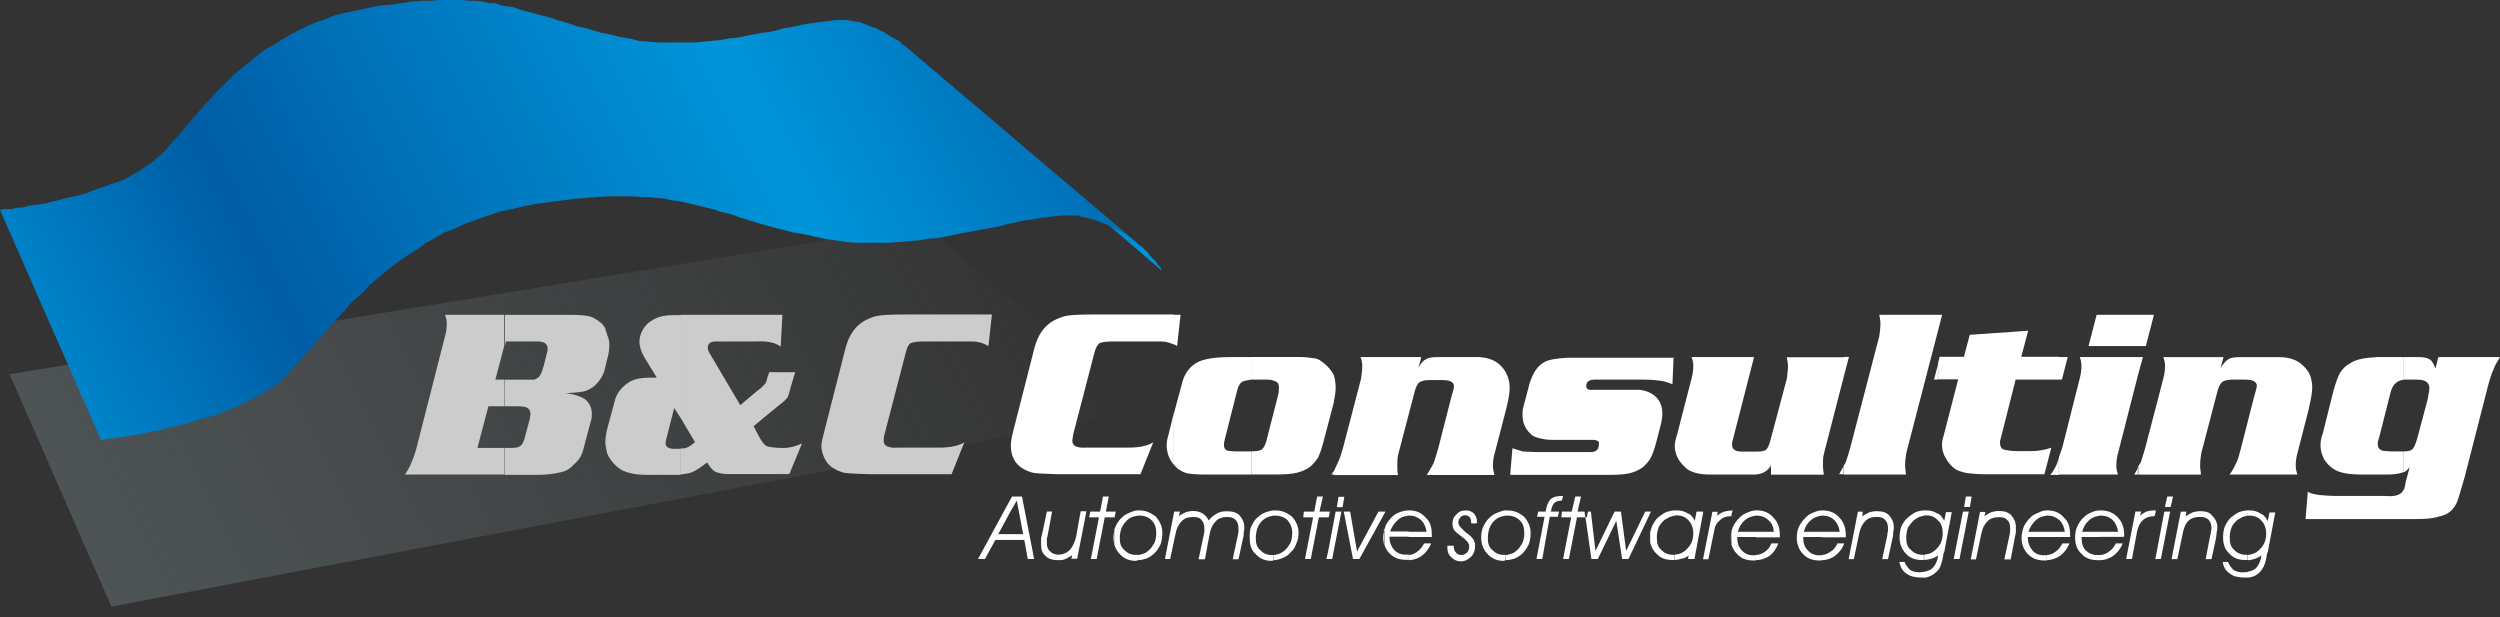
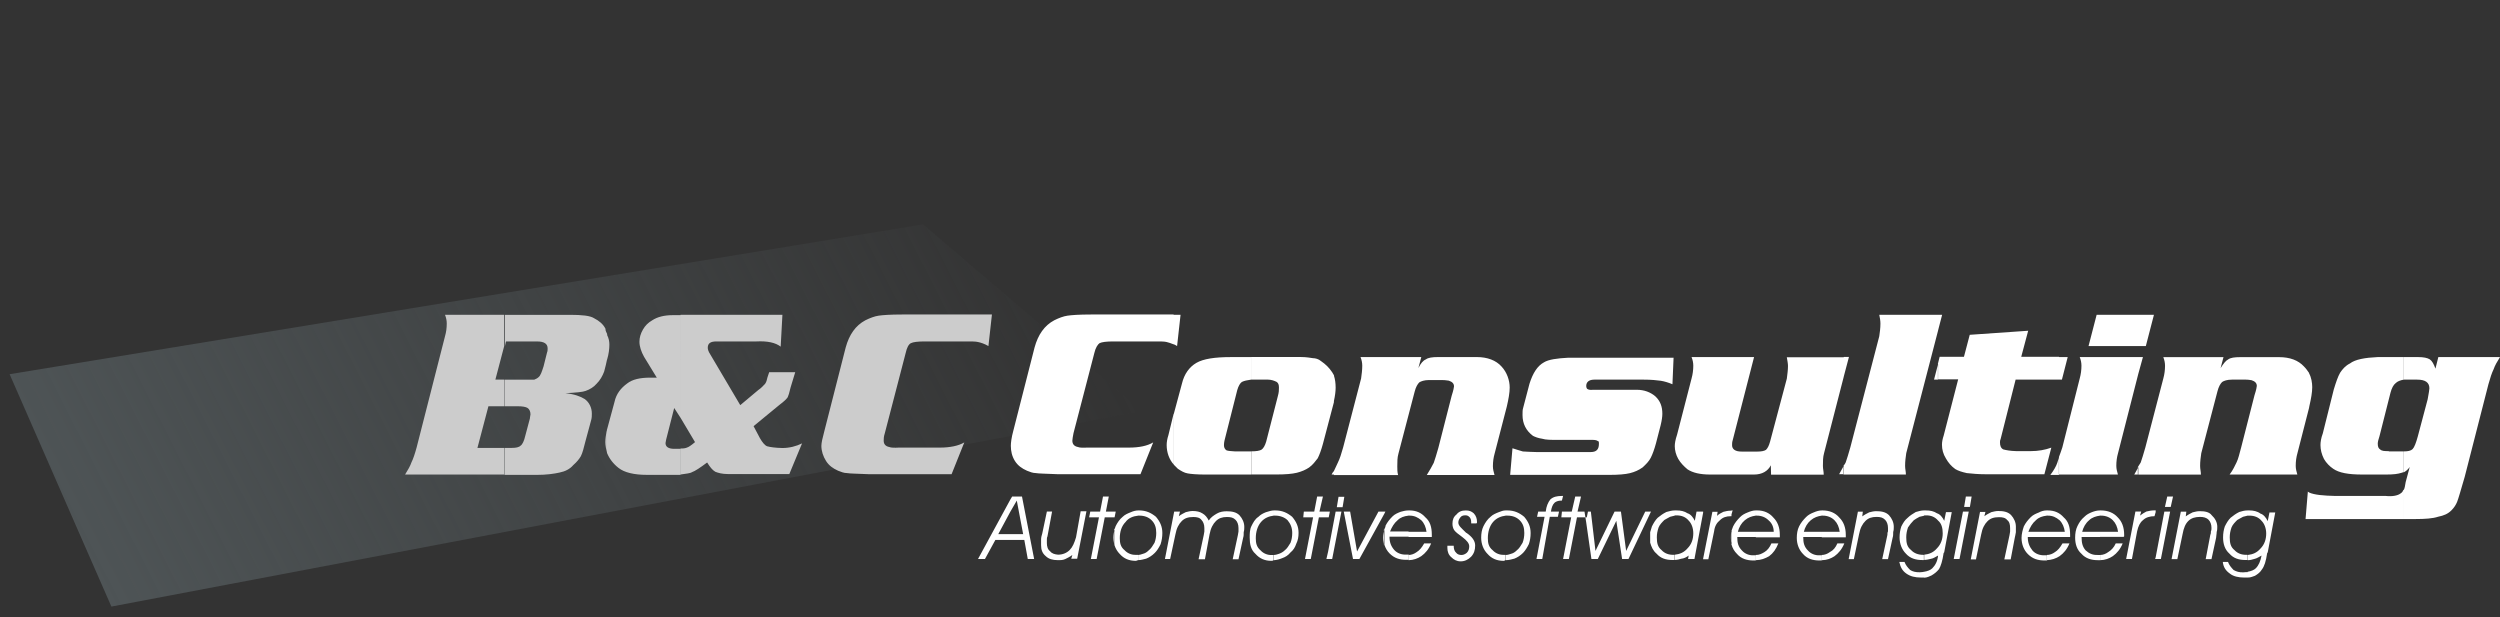
<svg xmlns="http://www.w3.org/2000/svg" version="1.1" id="Laag_1" x="0px" y="0px" viewBox="0 0 312 77" enable-background="new 0 0 312 77" xml:space="preserve">
  <rect x="0" y="0" width="312" height="77" fill="#333333" stroke="none" />
  <linearGradient id="SVGID_1_" gradientUnits="userSpaceOnUse" x1="127" y1="20.9" x2="15" y2="77.9">
    <stop offset="0" style="stop-color:#4E5456;stop-opacity:0" />
    <stop offset="1" style="stop-color:#4E5456" />
  </linearGradient>
  <polygon fill-rule="evenodd" clip-rule="evenodd" fill="url(#SVGID_1_)" points="1.2,46.7 13.9,75.7 142.5,51.3 115.2,28" />
  <g>
    <linearGradient id="SVGID_2_" gradientUnits="userSpaceOnUse" x1="148.5" y1="9.8" x2="110.3" y2="29.3">
      <stop offset="0" style="stop-color:#005CA5" />
      <stop offset="0.33" style="stop-color:#0095DA" />
      <stop offset="0.74" style="stop-color:#005DA5" />
      <stop offset="1" style="stop-color:#0095DA" />
    </linearGradient>
-     <polygon fill-rule="evenodd" clip-rule="evenodd" fill="url(#SVGID_2_)" points="142.2,30.6 113,5.8 113.3,6.1 113.5,6.4 113.8,6.6 114,6.8 114.3,7 114.4,7.2 114.6,7.4 114.8,7.6 114.9,7.7 115,7.9 115.1,8 115.2,8.2 115.3,8.3 115.3,8.4 115.4,8.4 115.4,8.5 115.5,8.5 115.5,8.5 144.9,33.7 144.9,33.7 144.9,33.6 144.9,33.5 144.8,33.4 144.7,33.3 144.7,33.2 144.5,33.1 144.4,32.9 144.3,32.7 144.1,32.5 143.9,32.3 143.7,32.1 143.5,31.9 143.3,31.6 143.1,31.4 142.8,31.1 142.5,30.8" />
    <linearGradient id="SVGID_3_" gradientUnits="userSpaceOnUse" x1="139.9" y1="-8.3" x2="2" y2="61.9">
      <stop offset="0" style="stop-color:#005CA5" />
      <stop offset="0.33" style="stop-color:#0095DA" />
      <stop offset="0.74" style="stop-color:#005DA5" />
      <stop offset="1" style="stop-color:#0095DA" />
    </linearGradient>
-     <polygon fill-rule="evenodd" clip-rule="evenodd" fill="url(#SVGID_3_)" points="12.6,54.9 0,26.2 0,26.2 0.1,26.2 0.4,26.1 0.6,26.1 0.9,26.1 1.4,26.1 1.8,26 2.4,25.9 2.9,25.9 3.5,25.7 4.2,25.6 4.9,25.5 5.6,25.4 6.4,25.2 7.2,25 8,24.8 8.8,24.6 9.7,24.4 10.5,24.2 11.3,23.9 12.1,23.6 13,23.3 13.8,23 14.7,22.7 15.5,22.4 16.2,22 16.9,21.6 17.6,21.2 18.3,20.7 18.9,20.3 19.5,19.8 20.1,19.3 20.6,18.8 21.1,18.2 21.6,17.6 22.2,17 22.7,16.4 23.3,15.7 23.8,15.1 24.4,14.4 25,13.7 25.6,13 26.3,12.3 26.9,11.6 27.6,10.9 28.3,10.2 29,9.5 29.8,8.8 30.6,8.2 31.5,7.4 32.3,6.8 33.2,6.1 34.2,5.6 35.1,5 36.1,4.4 37.2,3.8 38.3,3.3 39.4,2.8 40.6,2.4 41.8,1.9 43.1,1.6 44.5,1.3 45.9,1 47.3,0.7 48.7,0.6 50,0.4 51.4,0.2 52.6,0.1 53.7,0.1 54.7,0 55.8,0 56.8,0 57.7,0 58.6,0.1 59.4,0.1 60.3,0.2 61.1,0.4 61.9,0.4 62.6,0.7 63.4,0.8 64.1,0.9 64.9,1.2 65.6,1.4 66.4,1.6 67.1,1.8 67.9,2 68.7,2.2 69.5,2.5 70.3,2.7 71.2,3 72.1,3.3 73.1,3.5 74,3.8 75.1,4.1 76.2,4.3 77.3,4.6 78.6,4.8 79.7,5.1 81,5.2 82.1,5.3 83.3,5.3 84.4,5.3 85.5,5.3 86.7,5.3 87.8,5.2 88.8,5.1 89.9,5 91,4.8 92,4.7 93,4.5 94,4.3 95,4.1 96,4 96.9,3.8 97.9,3.5 98.7,3.4 99.6,3.2 100.5,3 101.3,2.9 102,2.8 102.8,2.7 103.6,2.6 104.3,2.5 105,2.5 105.7,2.5 106.2,2.6 106.8,2.7 107.4,2.8 107.9,3 108.4,3.2 108.9,3.4 109.3,3.5 109.8,3.8 110.3,4 110.6,4.2 111.1,4.5 111.4,4.7 111.8,4.9 112.2,5.1 112.5,5.4 112.7,5.6 113,5.8 142.2,30.6 141.9,30.3 141.6,30 141.2,29.8 140.8,29.5 140.4,29.2 140,29 139.5,28.7 139,28.5 138.6,28.2 138.1,28 137.5,27.8 137,27.6 136.4,27.4 135.8,27.2 135.2,27.1 134.6,26.9 133.8,26.9 133.1,26.9 132.3,26.9 131.5,27 130.7,27.1 129.8,27.2 128.8,27.4 127.9,27.5 127,27.7 126,27.9 124.9,28.2 123.9,28.4 122.8,28.6 121.7,28.8 120.6,29 119.5,29.2 118.2,29.5 117.1,29.7 115.8,29.8 114.6,30 113.4,30.1 112.2,30.2 110.9,30.3 109.6,30.3 108.3,30.3 107,30.3 105.6,30.2 104.3,30 102.9,29.8 101.5,29.5 100.2,29.2 98.9,29 97.8,28.7 96.6,28.4 95.5,28.1 94.5,27.8 93.5,27.5 92.5,27.2 91.7,26.9 90.7,26.6 89.8,26.4 89,26.1 88.1,25.9 87.3,25.7 86.5,25.5 85.6,25.3 84.7,25.1 83.8,25 83,24.8 82,24.7 81.1,24.6 80.2,24.6 79.1,24.5 78.1,24.5 76.9,24.5 75.8,24.5 74.5,24.6 73.2,24.7 71.8,24.8 70.3,25 68.8,25.2 67.2,25.4 65.5,25.7 63.9,26.1 62.4,26.4 60.9,26.9 59.5,27.4 58.1,27.9 56.8,28.5 55.5,29 54.3,29.7 53.2,30.3 52.1,31.1 51,31.8 49.9,32.5 49,33.2 48,34 47.1,34.8 46.1,35.6 45.4,36.4 44.5,37.2 43.7,37.9 43,38.8 42.2,39.6 41.5,40.4 40.8,41.2 40.2,41.9 39.4,42.7 38.9,43.4 38.2,44.1 37.6,44.9 37,45.5 36.4,46.1 35.8,46.8 35.2,47.4 34.5,48 33.7,48.5 33,49 32.1,49.5 31.3,49.9 30.4,50.3 29.5,50.8 28.6,51.1 27.7,51.5 26.6,51.9 25.7,52.1 24.7,52.4 23.8,52.7 22.8,53 21.9,53.2 20.9,53.4 20,53.7 19.1,53.8 18.3,54 17.5,54.2 16.8,54.3 16,54.4 15.4,54.5 14.8,54.6 14.2,54.7 13.8,54.7 13.4,54.8 13.1,54.8 12.9,54.9 12.7,54.9" />
  </g>
  <path fill-rule="evenodd" clip-rule="evenodd" fill="#FFFFFF" d="M300.011 56.333c0.505 0 0.866-0.072 1.083-0.289 c0.216-0.216 0.433-0.794 0.65-1.589l1.228-4.622c0.144-0.794 0.216-1.228 0.216-1.372c0-0.722-0.505-1.083-1.517-1.083h-1.516 c-0.073 0-0.145 0-0.145 0v-2.816h1.733c0.722 0 1.2 0.1 1.5 0.289c0.289 0.2 0.5 0.6 0.7 1.155l0.361-1.444H312 c-0.362 0.577-0.65 1.083-0.794 1.516c-0.217 0.433-0.433 1.083-0.65 1.878l-2.961 11.556c-0.505 1.733-0.794 2.744-0.939 3.1 c-0.145 0.361-0.361 0.722-0.722 1.083c-0.433 0.433-0.939 0.65-1.661 0.794c-0.65 0.217-1.589 0.288-2.889 0.288h-1.372V61.1 c0.072-0.145 0.145-0.434 0.217-0.939l0.505-1.878c-0.217 0.289-0.433 0.505-0.722 0.65V56.333z M298.133 56.333h1.661 c0.073 0 0.1 0 0.2 0v2.6c-0.144 0-0.217 0.073-0.289 0.073c-0.434 0.144-1.011 0.216-1.878 0.216h-3.033 c-1.733 0-2.889-0.216-3.611-0.722c-0.434-0.289-0.866-0.722-1.155-1.228c-0.289-0.578-0.433-1.155-0.433-1.733 c0-0.361 0.072-0.866 0.289-1.444l1.372-5.489c0.289-0.939 0.505-1.589 0.794-2.094c0.289-0.433 0.65-0.866 1.228-1.155 c0.65-0.505 1.877-0.722 3.466-0.794h3.25v2.816c-0.433 0.073-0.794 0.217-1.011 0.433c-0.289 0.217-0.505 0.65-0.65 1.2 l-1.372 5.417c-0.144 0.434-0.217 0.723-0.217 0.939c0 0.4 0.1 0.6 0.3 0.722C297.267 56.3 297.6 56.3 298.1 56.3 L298.133 56.333z M300.011 61.1v3.683h-11.845v-3.322c0.65 0.3 1.8 0.4 3.3 0.434h6.284 c0.866 0.1 1.516-0.072 1.805-0.289c0.216-0.145 0.289-0.216 0.361-0.433C299.938 61.2 299.9 61.2 300 61.1 L300.011 61.1z M288.166 50.917v-4.334c0.289 0.5 0.4 1.2 0.4 1.733c0 0.65-0.145 1.444-0.361 2.383L288.166 50.917z M288.166 46.583v4.334l-1.444 5.633c-0.144 0.506-0.216 1.011-0.216 1.589c0 0.4 0.1 0.7 0.2 1.083h-8.45 c0.433-0.577 0.65-1.083 0.866-1.516c0.217-0.433 0.361-1.083 0.578-1.878l1.661-6.5c0.217-0.65 0.289-1.083 0.289-1.156 c0-0.361-0.217-0.577-0.65-0.722c-0.073 0-0.361-0.073-0.722-0.073h-1.733c-0.577 0-1.011 0.144-1.227 0.3 c-0.217 0.217-0.433 0.578-0.578 1.156l-2.022 7.727c-0.072 0.506-0.144 1.011-0.144 1.589c0 0.4 0.1 0.7 0.1 1.083h-7.872 v-0.939c0.144-0.217 0.216-0.361 0.361-0.577c0.144-0.433 0.361-1.083 0.578-1.878l2.239-8.594c0.144-0.506 0.216-1.083 0.216-1.589 c0-0.362-0.072-0.723-0.216-1.083h7.511l-0.361 1.372c0.361-0.577 0.65-0.939 0.939-1.083c0.289-0.217 0.794-0.289 1.516-0.289 h4.839c1.372 0 2.4 0.4 3.1 1.155C287.805 46 288 46.3 288.2 46.583L288.166 46.583z M288.166 61.461v3.322 h-0.433l0.289-3.467C288.022 61.4 288.1 61.4 288.2 61.461L288.166 61.461z M266.861 46.656l0.577-2.094h-0.577V46.656 L266.861 46.656z M266.861 43.189v-3.9h1.95l-1.011 3.9H266.861z M266.861 39.289v3.9h-6.212l1.011-3.9H266.861L266.861 39.289z M266.861 44.561v2.094l-2.528 9.894c-0.145 0.506-0.217 1.011-0.217 1.589c0 0.4 0.1 0.7 0.2 1.083h-7.367v-2.166 c0.145-0.361 0.289-0.794 0.434-1.228l2.167-8.594c0.144-0.506 0.216-1.083 0.216-1.589c0-0.362-0.072-0.723-0.216-1.083H266.861 L266.861 44.561z M266.861 58.283c-0.145 0.289-0.289 0.578-0.506 0.939h0.506V58.283L266.861 58.283z M256.966 47.378h0.361 l0.722-2.816h-1.083V47.378z M256.966 44.561v2.816h-5.417l-1.878 7.439c-0.072 0.145-0.072 0.289-0.072 0.4 c0 0.4 0.1 0.7 0.4 0.867c0.362 0.1 0.9 0.2 1.6 0.216h1.878c0.867 0 1.733-0.144 2.528-0.433l-0.866 3.322h-7.294 c-0.939 0-1.733-0.072-2.383-0.144c-0.651-0.145-1.083-0.289-1.445-0.505c-0.506-0.361-0.866-0.794-1.155-1.3 c-0.361-0.578-0.505-1.155-0.505-1.733c0-0.361 0.072-0.722 0.216-1.155l1.806-7.006h-2.528v-1.95l0.216-0.866h3.033l0.722-2.745 l7.294-0.506l-0.867 3.25H256.966L256.966 44.561z M256.966 57.056c-0.072 0.288-0.144 0.433-0.216 0.7 c-0.144 0.433-0.433 0.939-0.867 1.516h1.083V57.056L256.966 57.056z M241.872 41.239v-1.95h0.505L241.872 41.239z M241.872 39.3 v1.95L237.9 56.55c-0.072 0.506-0.144 1.011-0.144 1.589c0 0.4 0.1 0.7 0.1 1.083h-7.8v-1.083 c0.144-0.144 0.217-0.288 0.288-0.433c0.145-0.433 0.362-1.083 0.578-1.878l3.611-13.867c0.072-0.505 0.145-1.011 0.145-1.589 c0-0.361-0.073-0.722-0.145-1.083H241.872L241.872 39.289z M241.872 45.428l-0.505 1.95h0.505V45.428L241.872 45.428z M230.1 47 l0.65-2.455h-0.65V47.017z M230.1 44.561v2.455l-2.456 9.533c-0.144 0.506-0.144 1.011-0.144 1.589c0 0.4 0.1 0.7 0.1 1.1 h-6.572L221 58.067c-0.361 0.722-1.083 1.155-2.094 1.155h-5.489c-1.228 0-2.166-0.216-2.817-0.65 c-0.433-0.361-0.866-0.794-1.155-1.3c-0.289-0.506-0.434-1.083-0.434-1.589c0-0.361 0.073-0.794 0.289-1.444l1.806-7.005 c0.145-0.506 0.216-1.083 0.216-1.589c0-0.362-0.072-0.723-0.216-1.083h7.8l-2.672 10.4c-0.072 0.217-0.072 0.433-0.072 0.6 c0 0.5 0.4 0.8 1.2 0.794h1.95c0.506 0 0.867-0.072 1.083-0.216c0.216-0.217 0.361-0.506 0.505-1.011l2.094-7.872 c0.073-0.578 0.145-1.083 0.145-1.589c0-0.289-0.072-0.651-0.145-1.083H230.1L230.1 44.561z M230.1 58.1 c-0.144 0.362-0.361 0.65-0.578 1.083h0.578V58.139L230.1 58.139z M166.472 59.222v-0.433c0.216-0.433 0.361-0.794 0.505-1.083 c0.216-0.433 0.433-1.083 0.65-1.878l2.239-8.594c0.073-0.506 0.144-1.083 0.144-1.589c0-0.362-0.072-0.723-0.216-1.083h7.583 l-0.362 1.372c0.289-0.577 0.578-0.939 0.939-1.083c0.289-0.217 0.794-0.289 1.517-0.289h4.839c1.3 0 2.4 0.4 3.1 1.2 c0.65 0.7 1 1.7 1 2.6c0 0.65-0.144 1.444-0.361 2.383l-1.516 5.85c-0.144 0.506-0.217 1.011-0.217 1.6 c0 0.4 0.1 0.7 0.2 1.083h-8.45c0.361-0.577 0.65-1.083 0.867-1.516c0.144-0.433 0.361-1.083 0.577-1.878l1.661-6.5 c0.216-0.65 0.289-1.083 0.289-1.156c0-0.361-0.217-0.577-0.65-0.722c-0.144 0-0.361-0.073-0.794-0.073h-1.733 c-0.506 0-0.939 0.144-1.156 0.289c-0.216 0.217-0.433 0.578-0.577 1.156l-2.022 7.727c-0.145 0.506-0.145 1.011-0.145 1.6 c0 0.4 0 0.7 0.1 1.083H166.472L166.472 59.222z M166.472 50.194V50.05c0.145-0.65 0.216-1.227 0.216-1.661 c0-0.578-0.072-1.083-0.216-1.517V50.194L166.472 50.194z M208.866 44.561l-0.145 3.394c-0.505-0.217-1.011-0.361-1.444-0.434 c-0.505-0.072-1.227-0.144-2.166-0.144h-6.139c-0.65 0-1.011 0.289-1.011 0.794c0 0.2 0.1 0.4 0.2 0.4 c0.145 0.1 0.4 0.1 0.9 0.073h5.2c0.939 0 1.7 0.3 2.3 0.794c0.65 0.6 0.9 1.3 0.9 2.2 c0 0.362-0.072 0.867-0.216 1.444l-0.578 2.239c-0.216 0.794-0.433 1.372-0.65 1.805c-0.216 0.433-0.578 0.794-1.011 1.2 c-0.505 0.361-1.011 0.578-1.589 0.722c-0.578 0.144-1.444 0.216-2.6 0.216h-12.35l0.289-3.322c0.578 0.2 1 0.3 1.3 0.4 c0.289 0 1.2 0.1 2.7 0.072h5.777c0.65 0 1.011-0.289 1.011-1.011c0-0.217 0-0.361-0.144-0.361 c-0.073-0.072-0.289-0.145-0.578-0.145h-4.333c-0.867 0-1.589 0-2.022-0.144c-0.505-0.073-0.867-0.217-1.156-0.362 c-0.866-0.65-1.3-1.516-1.3-2.6c0-0.361 0-0.65 0.073-0.867l0.794-3.033c0.433-1.372 1.011-2.239 1.805-2.672 c0.578-0.361 1.661-0.505 3.033-0.577H208.866z M166.472 46.872v3.322l-1.372 5.2c-0.216 0.794-0.433 1.372-0.65 1.8 c-0.289 0.361-0.578 0.794-1.083 1.156c-0.433 0.289-0.939 0.505-1.516 0.65c-0.578 0.144-1.445 0.216-2.6 0.216h-3.105v-2.889l0 0 c0.65 0 1.083-0.072 1.3-0.216c0.216-0.144 0.433-0.506 0.577-1.011l1.445-5.633c0.144-0.506 0.144-0.794 0.144-1.083 c0-0.361-0.072-0.578-0.288-0.722c-0.289-0.145-0.65-0.289-1.156-0.289h-1.805c-0.072 0-0.144 0-0.216 0v-2.816h6.211 c0.65 0 1.2 0.1 1.5 0.144c0.289 0 0.7 0.1 1 0.361c0.577 0.4 1 0.8 1.4 1.4 C166.328 46.6 166.4 46.7 166.5 46.872L166.472 46.872z M166.472 58.789c-0.144 0.144-0.217 0.289-0.289 0.433h0.289V58.789z M156.144 44.561v2.816c-0.506 0.073-0.867 0.144-1.156 0.289c-0.216 0.144-0.434 0.505-0.577 1.011l-1.517 6 c-0.145 0.505-0.145 0.794-0.145 0.866c0 0.3 0.1 0.5 0.3 0.65c0.216 0.1 0.6 0.1 1.1 0.144h2.022v2.889h-5.634 c-1.155 0-1.95-0.072-2.311-0.144c-0.433-0.072-0.794-0.289-1.227-0.577c-0.145-0.145-0.362-0.362-0.506-0.506v-6.356l1.011-3.755 c0.289-1.228 0.939-2.095 1.805-2.6c0.867-0.505 2.311-0.722 4.261-0.722H156.144L156.144 44.561z M146.466 42.973v-3.684h0.867 l-0.433 3.9C146.755 43.1 146.6 43 146.5 42.973z M146.466 39.289v3.684c-0.361-0.144-0.577-0.217-0.866-0.289 c-0.289-0.073-0.722-0.073-1.372-0.073h-5.272c-0.866 0-1.444 0.073-1.733 0.217c-0.217 0.144-0.505 0.577-0.65 1.227l-2.6 10 c-0.073 0.433-0.144 0.722-0.144 0.939c0 0.4 0.2 0.7 0.7 0.794c0.216 0.1 0.7 0.1 1.3 0.072h5.056 c1.3 0 2.311-0.216 3.033-0.65l-1.589 3.972h-10.256c-1.516-0.072-2.455-0.072-2.817-0.144c-0.361 0-0.722-0.145-1.083-0.289 c-0.651-0.288-1.156-0.65-1.517-1.227c-0.361-0.578-0.505-1.228-0.505-1.878c0-0.361 0.072-1.011 0.289-1.805l2.672-10.473 c0.433-1.589 1.227-2.744 2.455-3.394c0.578-0.289 1.155-0.505 1.661-0.578c0.505-0.072 1.444-0.145 2.889-0.145H146.466 L146.466 39.289z M146.466 51.639l-0.65 2.672c-0.144 0.433-0.216 0.867-0.216 1.228c0 0.9 0.3 1.8 0.9 2.455V51.639z" />
  <path fill-rule="evenodd" clip-rule="evenodd" fill="#CCCCCC" d="M123.789 39.289l-0.433 3.9c-0.506-0.289-0.939-0.433-1.3-0.505 c-0.288-0.073-0.794-0.073-1.372-0.073h-5.273c-0.866 0-1.444 0.073-1.733 0.217c-0.288 0.144-0.505 0.577-0.65 1.227l-2.6 10 c-0.144 0.433-0.144 0.722-0.144 0.939c0 0.4 0.2 0.7 0.7 0.794c0.217 0.1 0.7 0.1 1.2 0.072h5.128 c1.228 0 2.311-0.216 3.033-0.65l-1.589 3.972h-10.255c-1.517-0.072-2.456-0.072-2.817-0.144c-0.361 0-0.722-0.145-1.083-0.289 c-0.65-0.288-1.155-0.65-1.517-1.227c-0.361-0.578-0.577-1.228-0.577-1.878c0-0.361 0.145-1.011 0.361-1.805l2.672-10.473 c0.434-1.589 1.228-2.744 2.455-3.394c0.578-0.289 1.156-0.505 1.661-0.578c0.505-0.072 1.444-0.145 2.889-0.145H123.789 L123.789 39.289z M84.933 59.222v-3.25h0.145c0.361 0 0.578-0.073 0.722-0.145c0.073 0 0.433-0.217 0.939-0.65l-1.805-3.033V39.289 h12.711l-0.216 3.972c-0.65-0.505-1.661-0.722-3.033-0.65h-4.984c-0.722 0-1.083 0.217-1.083 0.794c0 0.2 0.1 0.5 0.3 0.8 l3.756 6.356l2.239-1.877c0.433-0.289 0.65-0.578 0.867-0.794c0.144-0.217 0.217-0.433 0.288-0.794l0.217-0.65h3.25l-0.577 1.9 c-0.144 0.65-0.289 1.083-0.361 1.228c-0.145 0.216-0.433 0.505-1.011 0.938l-3.25 2.672l0.794 1.5 c0.289 0.5 0.6 0.9 0.9 1.011c0.362 0.1 1 0.2 1.9 0.217c0.867 0 1.733-0.217 2.456-0.578l-1.589 3.828h-7.656 c-0.722 0-1.227-0.144-1.589-0.289c-0.361-0.216-0.65-0.577-1.011-1.155c-0.867 0.65-1.517 1.083-1.878 1.2 C86.089 59.1 85.6 59.1 84.9 59.222z M84.933 39.289v12.856l-0.794-1.228l-1.011 3.972c0 0.144-0.072 0.289-0.072 0.4 c0 0.5 0.4 0.7 1 0.723h0.867v3.25c-0.072 0-0.144 0-0.216 0h-3.973c-1.589 0-2.816-0.289-3.539-0.866 c-0.65-0.505-1.155-1.156-1.444-1.878v-2.889l0.939-3.467c0.216-1.011 0.794-1.733 1.589-2.311c0.65-0.505 1.589-0.722 2.889-0.722 c0.217 0 0.4 0 0.8 0l-1.589-2.6c-0.361-0.65-0.577-1.3-0.577-1.878c0-0.505 0.144-1.011 0.433-1.516 c0.289-0.505 0.65-0.867 1.156-1.156c0.65-0.433 1.516-0.65 2.6-0.65H84.933L84.933 39.289z M75.761 44.9 c0.216-0.722 0.289-1.372 0.289-1.878c0-0.433-0.073-0.794-0.289-1.228V44.85z M75.761 41.745v3.106 c-0.072 0.433-0.216 0.938-0.361 1.516c-0.217 0.578-0.505 1.083-0.939 1.517c-0.361 0.433-0.867 0.722-1.372 0.9 c-0.361 0.144-1.228 0.216-2.528 0.289c1.083 0.1 1.9 0.4 2.4 0.722c0.578 0.4 0.9 1.1 0.9 1.8 c0 0.3 0 0.505-0.072 0.794l-0.722 2.672c-0.217 0.866-0.361 1.444-0.578 1.878c-0.216 0.361-0.505 0.722-0.939 1.1 c-0.433 0.506-1.011 0.794-1.733 0.939c-0.65 0.145-1.589 0.289-2.889 0.289h-3.972V55.9h0.866c0.578 0 0.939-0.072 1.156-0.289 c0.216-0.144 0.433-0.577 0.577-1.227l0.578-2.167c0-0.216 0.072-0.361 0.072-0.505c0-0.361-0.144-0.65-0.361-0.794 c-0.216-0.144-0.65-0.217-1.228-0.217h-1.661v-3.322h2.528c0.577 0 1 0 1.2 0c0.145-0.072 0.361-0.144 0.505-0.288 c0.289-0.217 0.434-0.722 0.65-1.372l0.433-1.733c0.073-0.144 0.073-0.361 0.073-0.505c0-0.578-0.433-0.867-1.3-0.867h-3.9 l-0.144 0.65v-3.972h8.161c1.444 0 2.5 0.1 3 0.434c0.578 0.3 1.1 0.7 1.4 1.3 C75.544 41.3 75.7 41.5 75.8 41.745L75.761 41.745z M75.761 53.589l-0.072 0.289c-0.073 0.433-0.144 0.866-0.144 1.3 c0 0.4 0.1 0.9 0.2 1.3V53.589z M62.905 39.289v3.972l-1.083 4.117h1.083V50.7h-1.95l-1.372 5.2h3.322v3.322h-12.35 c0.361-0.577 0.65-1.083 0.794-1.516c0.217-0.433 0.434-1.083 0.65-1.878l3.539-13.867c0.145-0.505 0.217-1.011 0.217-1.589 c0-0.361-0.072-0.722-0.217-1.083H62.905z" />
  <path fill-rule="evenodd" clip-rule="evenodd" fill="#FFFFFF" d="M280.511 72.078v-0.722c0.433-0.073 0.794-0.217 1.011-0.433 c0.361-0.361 0.578-0.866 0.722-1.589c-0.289 0.144-0.578 0.361-0.939 0.433c-0.217 0.072-0.505 0.145-0.794 0.145v-0.65 c0.65-0.073 1.155-0.289 1.589-0.794c0.505-0.506 0.722-1.156 0.722-1.878c0-0.65-0.216-1.228-0.577-1.589 c-0.361-0.434-0.867-0.65-1.517-0.65c-0.072 0-0.144 0-0.216 0V63.7c0.072 0 0.1 0 0.2 0c0.505 0 1 0.1 1.4 0.4 c0.361 0.1 0.7 0.5 0.9 0.939l0.217-1.083h0.722l-0.939 4.983c0 0-0.072 0.072-0.072 0.1 c-0.144 1.011-0.361 1.661-0.65 2.022c-0.217 0.361-0.506 0.578-0.867 0.794C281.233 71.9 280.9 72.1 280.5 72.078z M280.511 63.7v0.65c-0.217 0.072-0.361 0.072-0.578 0.144c-0.289 0.144-0.505 0.288-0.722 0.4 c-0.289 0.289-0.578 0.578-0.722 0.939c-0.145 0.434-0.216 0.794-0.216 1.228c0 0.7 0.1 1.2 0.6 1.6 c0.361 0.4 0.9 0.6 1.5 0.578c0.072 0 0.1 0 0.1 0v0.65c-0.073 0-0.144 0-0.217 0c-0.866 0-1.516-0.217-2.022-0.794 c-0.578-0.506-0.794-1.228-0.794-2.022c0-0.505 0.072-0.939 0.216-1.372c0.216-0.433 0.433-0.794 0.722-1.083 c0.361-0.288 0.65-0.505 1.083-0.722C279.789 63.8 280.1 63.7 280.5 63.7L280.511 63.7z M280.511 71.356v0.722 c-0.144 0-0.289 0-0.433 0c-0.722 0-1.372-0.144-1.805-0.505c-0.506-0.361-0.794-0.794-0.867-1.444h0.65 c0.144 0.4 0.4 0.7 0.7 1.011c0.362 0.2 0.7 0.3 1.2 0.289C280.15 71.4 280.4 71.4 280.5 71.4 L280.511 71.356z M269.027 69.767V69.55l1.083-5.706h0.723l-1.156 5.923H269.027L269.027 69.767z M269.027 63.917V63.7l0 0V63.917 L269.027 63.917z M270.183 63.267l0.289-1.3h0.722l-0.289 1.3H270.183L270.183 63.267z M272.855 63.844l-0.072 0.6 c0.289-0.216 0.578-0.361 0.866-0.505c0.289-0.073 0.578-0.145 0.867-0.145c0.65 0 1.2 0.1 1.5 0.5 c0.433 0.4 0.7 0.9 0.7 1.444c0 0.2 0 0.433-0.073 0.65c0 0.289-0.072 0.506-0.072 0.722l-0.578 2.672h-0.722l0.577-3.033 c0.073-0.145 0.073-0.289 0.073-0.433c0.072-0.145 0.072-0.289 0.072-0.434c0-0.433-0.145-0.794-0.361-1.011 c-0.289-0.289-0.65-0.361-1.083-0.361c-0.578 0-1.083 0.144-1.444 0.506c-0.362 0.361-0.578 0.866-0.722 1.661l-0.65 3.106h-0.722 l1.155-5.923H272.855z M269.027 63.7v0.216l-0.145 0.505l0 0c-0.577 0-1.083 0.144-1.444 0.5 c-0.361 0.289-0.577 0.722-0.722 1.372l-0.65 3.467h-0.722l1.155-5.923h0.723l-0.145 0.506c0.289-0.217 0.505-0.361 0.794-0.506 c0.289-0.072 0.65-0.144 1.011-0.144H269.027L269.027 63.7z M269.027 69.55l-0.072 0.217h0.072V69.55L269.027 69.55z M262.094 69.911v-0.65c0.361 0 0.722-0.144 1.011-0.361c0.361-0.217 0.722-0.577 0.939-1.083h0.866 c-0.289 0.722-0.722 1.228-1.228 1.589C263.25 69.7 262.7 69.9 262.1 69.911L262.094 69.911z M262.094 67.022v-0.65h2.239 c-0.073-0.577-0.289-1.083-0.651-1.444c-0.361-0.361-0.866-0.577-1.444-0.577c-0.072 0-0.072 0-0.144 0V63.7 c0.072 0 0.1 0 0.1 0c0.867 0 1.6 0.3 2.1 0.866c0.505 0.5 0.8 1.2 0.8 2.167c0 0.1 0 0.1 0 0.2 l-0.073 0.072H262.094z M262.094 63.7v0.65c-0.506 0.072-1.011 0.216-1.372 0.577c-0.434 0.361-0.722 0.867-0.867 1.444h2.239v0.65 h-2.311c0 0.7 0.1 1.2 0.5 1.661c0.434 0.4 0.9 0.6 1.5 0.578c0.072 0 0.2 0 0.3 0v0.65 c-0.072 0-0.217 0-0.289 0c-0.794 0-1.517-0.217-2.022-0.794c-0.578-0.506-0.794-1.228-0.794-2.022c0-0.505 0.072-1.011 0.289-1.444 c0.217-0.433 0.433-0.794 0.866-1.155c0.289-0.289 0.578-0.433 0.939-0.578C261.372 63.8 261.7 63.7 262.1 63.7L262.094 63.7z M255.45 69.911v-0.65c0.361 0 0.722-0.144 1.011-0.361c0.361-0.217 0.65-0.577 0.939-1.083h0.866 c-0.288 0.722-0.722 1.228-1.227 1.589C256.605 69.7 256 69.9 255.4 69.911L255.45 69.911z M255.45 67.022v-0.65h2.239 c-0.072-0.577-0.289-1.083-0.65-1.444c-0.433-0.361-0.867-0.577-1.445-0.577c-0.072 0-0.144 0-0.144 0V63.7c0 0 0.1 0 0.1 0 c0.867 0 1.5 0.3 2 0.866c0.578 0.5 0.8 1.2 0.8 2.167c0 0.1 0 0.1 0 0.216v0.072H255.45z M255.45 63.7v0.65 c-0.578 0.072-1.011 0.216-1.372 0.577c-0.434 0.361-0.723 0.867-0.939 1.444h2.311v0.65h-2.384c0 0.7 0.2 1.2 0.6 1.7 c0.361 0.4 0.9 0.6 1.5 0.578c0.072 0 0.1 0 0.3 0v0.65c-0.144 0-0.217 0-0.289 0c-0.867 0-1.517-0.217-2.095-0.794 c-0.506-0.506-0.794-1.228-0.794-2.022c0-0.505 0.144-1.011 0.289-1.444c0.217-0.433 0.506-0.794 0.867-1.155 c0.289-0.289 0.65-0.433 1.011-0.578C254.728 63.8 255.1 63.7 255.4 63.7L255.45 63.7z M240.139 72.078v-0.722 c0.433-0.073 0.794-0.217 1.011-0.433c0.361-0.361 0.65-0.866 0.722-1.589c-0.289 0.144-0.578 0.361-0.867 0.4 c-0.288 0.072-0.577 0.145-0.866 0.145v-0.65c0.65-0.073 1.155-0.289 1.589-0.794c0.505-0.506 0.722-1.156 0.722-1.878 c0-0.65-0.144-1.228-0.577-1.589c-0.361-0.434-0.867-0.65-1.444-0.65c-0.072 0-0.144 0-0.289 0V63.7c0.072 0 0.1 0 0.2 0 c0.578 0 1 0.1 1.4 0.361c0.362 0.1 0.7 0.5 0.9 0.939l0.217-1.083h0.722l-0.939 4.983c0 0 0 0.072-0.072 0.1 c-0.145 1.011-0.361 1.661-0.578 2.022c-0.289 0.361-0.577 0.578-0.939 0.794C240.861 71.9 240.5 72.1 240.1 72.1 L240.139 72.078z M245.122 63.267l0.217-1.3h0.722l-0.217 1.3H245.122L245.122 63.267z M245.7 63.844l-1.155 5.923h-0.722 l1.155-5.923H245.7L245.7 63.844z M247.794 63.844l-0.145 0.578c0.289-0.216 0.578-0.361 0.867-0.505 c0.289-0.073 0.577-0.145 0.866-0.145c0.65 0 1.2 0.1 1.6 0.505c0.361 0.4 0.6 0.9 0.6 1.444c0 0.2 0 0.4 0 0.7 c-0.072 0.289-0.072 0.506-0.144 0.722l-0.505 2.672h-0.794l0.65-3.033c0-0.145 0.072-0.289 0.072-0.433c0-0.145 0-0.289 0-0.434 c0-0.433-0.072-0.794-0.361-1.011c-0.217-0.289-0.578-0.361-1.011-0.361c-0.65 0-1.083 0.144-1.444 0.5 c-0.362 0.361-0.65 0.866-0.794 1.661l-0.65 3.106h-0.65l1.156-5.923H247.794z M240.139 63.7v0.65 c-0.145 0.072-0.361 0.072-0.578 0.144c-0.289 0.144-0.505 0.288-0.722 0.433c-0.289 0.289-0.506 0.578-0.723 0.9 c-0.144 0.434-0.216 0.794-0.216 1.228c0 0.7 0.1 1.2 0.6 1.589c0.362 0.4 0.9 0.6 1.5 0.6 c0.072 0 0.1 0 0.1 0v0.65c-0.073 0-0.145 0-0.217 0c-0.794 0-1.517-0.217-2.022-0.794c-0.505-0.506-0.794-1.228-0.794-2.022 c0-0.505 0.072-0.939 0.216-1.372c0.217-0.433 0.434-0.794 0.794-1.083c0.289-0.288 0.65-0.505 1.011-0.722 C239.416 63.8 239.8 63.7 240.1 63.7L240.139 63.7z M240.139 71.356v0.722c-0.073 0-0.217 0-0.361 0 c-0.794 0-1.372-0.144-1.878-0.505c-0.505-0.361-0.722-0.794-0.867-1.444h0.65c0.145 0.4 0.4 0.7 0.7 1 c0.289 0.2 0.7 0.3 1.2 0.289C239.778 71.4 240 71.4 240.1 71.356L240.139 71.356z M227.355 69.911v-0.65 c0.361 0 0.722-0.144 1.011-0.361c0.433-0.217 0.722-0.577 0.939-1.083h0.866c-0.289 0.722-0.722 1.228-1.228 1.6 C228.511 69.7 228 69.9 227.4 69.911L227.355 69.911z M227.355 67.022v-0.65h2.239c-0.072-0.577-0.288-1.083-0.65-1.444 c-0.361-0.361-0.866-0.577-1.444-0.577c-0.072 0-0.072 0-0.145 0V63.7c0.073 0 0.1 0 0.1 0c0.867 0 1.6 0.3 2.1 0.9 c0.506 0.5 0.8 1.2 0.8 2.167c0 0.1 0 0.1 0 0.216v0.072H227.355L227.355 67.022z M232.483 63.844l-0.072 0.6 c0.289-0.216 0.578-0.361 0.867-0.505c0.288-0.073 0.577-0.145 0.866-0.145c0.65 0 1.2 0.1 1.6 0.5 c0.361 0.4 0.6 0.9 0.6 1.444c0 0.2 0 0.433-0.072 0.65c0 0.3 0 0.506-0.072 0.722l-0.578 2.672h-0.722l0.65-3.033 c0-0.145 0-0.289 0.072-0.433c0-0.145 0-0.289 0-0.434c0-0.433-0.144-0.794-0.361-1.011c-0.289-0.289-0.578-0.361-1.083-0.361 c-0.578 0-1.011 0.144-1.372 0.506c-0.361 0.361-0.65 0.866-0.794 1.661l-0.65 3.106h-0.65l1.155-5.923H232.483z M227.355 63.7v0.65 c-0.505 0.072-0.939 0.216-1.372 0.577c-0.433 0.361-0.722 0.867-0.866 1.444h2.239v0.65h-2.311c0 0.7 0.1 1.2 0.6 1.7 c0.361 0.4 0.9 0.6 1.4 0.578c0.073 0 0.2 0 0.3 0v0.65c-0.072 0-0.144 0-0.289 0c-0.794 0-1.516-0.217-2.022-0.794 c-0.506-0.506-0.794-1.228-0.794-2.022c0-0.505 0.072-1.011 0.288-1.444c0.217-0.433 0.506-0.794 0.867-1.155 c0.289-0.289 0.577-0.433 0.939-0.578C226.705 63.8 227 63.7 227.4 63.7L227.355 63.7z M219.122 69.911v-0.65 c0.433 0 0.722-0.144 1.083-0.361c0.361-0.217 0.65-0.577 0.867-1.083h0.866c-0.289 0.722-0.65 1.228-1.155 1.6 C220.278 69.7 219.8 69.9 219.1 69.911L219.122 69.911z M219.122 67.022v-0.65h2.239c0-0.577-0.216-1.083-0.65-1.444 c-0.361-0.361-0.866-0.577-1.444-0.577c0 0-0.072 0-0.144 0V63.7c0.073 0 0.1 0 0.2 0c0.794 0 1.5 0.3 2 0.9 c0.506 0.5 0.8 1.2 0.8 2.167c0 0.1 0 0.1 0 0.216v0.072H219.122z M219.122 63.7v0.65 c-0.505 0.072-0.939 0.216-1.372 0.577c-0.433 0.361-0.722 0.867-0.866 1.444h2.239v0.65h-2.311c0 0.7 0.1 1.2 0.6 1.7 c0.361 0.4 0.9 0.6 1.4 0.578c0.145 0 0.2 0 0.3 0v0.65c-0.072 0-0.144 0-0.289 0c-0.794 0-1.516-0.217-2.022-0.794 c-0.362-0.362-0.578-0.723-0.722-1.228v-1.661c0.072-0.216 0.144-0.361 0.216-0.577c0.217-0.433 0.506-0.794 0.867-1.155 c0.289-0.289 0.577-0.433 0.939-0.578C218.472 63.8 218.8 63.7 219.1 63.7L219.122 63.7z M216.089 64.206l0.144-0.505h-0.144 V64.206z M216.089 63.7v0.505v0.216h-0.072c-0.578 0-1.011 0.144-1.372 0.505c-0.361 0.289-0.65 0.722-0.722 1.372l-0.722 3.5 h-0.65v-0.073l1.155-5.85h0.65l-0.072 0.506c0.216-0.217 0.505-0.361 0.794-0.506c0.288-0.072 0.577-0.144 0.939-0.144H216.089 L216.089 63.7z M216.089 66.228c-0.072 0.289-0.072 0.578-0.072 0.867c0 0.3 0 0.6 0.1 0.794V66.228L216.089 66.228z M212.55 63.989v-0.145l0 0V63.989z M212.55 63.844v0.145l-1.083 5.778h-0.794l0.072-0.433c-0.289 0.216-0.577 0.361-0.939 0.4 c-0.216 0.072-0.505 0.145-0.794 0.145v-0.65c0.65-0.073 1.156-0.289 1.589-0.794c0.506-0.506 0.722-1.156 0.722-1.878 c0-0.65-0.216-1.228-0.578-1.589c-0.361-0.434-0.866-0.65-1.516-0.65c-0.072 0-0.144 0-0.217 0V63.7c0.073 0 0.1 0 0.2 0 c0.577 0 1 0.1 1.4 0.361c0.361 0.1 0.7 0.5 0.9 0.939l0.216-1.156H212.55L212.55 63.844z M212.55 69.694v0.073l0 0 V69.694z M209.011 63.7v0.65c-0.216 0.072-0.361 0.072-0.577 0.144c-0.289 0.144-0.506 0.288-0.722 0.4 c-0.289 0.289-0.578 0.578-0.722 0.939c-0.144 0.434-0.217 0.794-0.217 1.228c0 0.7 0.1 1.2 0.6 1.6 c0.361 0.4 0.9 0.6 1.5 0.578c0.073 0 0.1 0 0.1 0v0.65c-0.072 0-0.144 0-0.216 0c-0.867 0-1.517-0.217-2.022-0.794 c-0.433-0.362-0.65-0.867-0.794-1.372v-1.3c0.073-0.217 0.144-0.505 0.217-0.722c0.216-0.433 0.433-0.794 0.722-1.083 c0.361-0.288 0.65-0.505 1.083-0.722C208.289 63.8 208.7 63.7 209 63.7L209.011 63.7z M205.977 63.989l0.073-0.145h-0.073 V63.989z M205.977 63.844v0.145l-2.744 5.778h-0.794L201.716 65l-2.311 4.767h-0.794l-0.65-4.55v-0.65h0.072l0.144-0.722h-0.216 h0.577l0.578 4.911l2.383-4.911h0.794l0.65 4.911l2.383-4.911H205.977L205.977 63.844z M205.977 66.445c0 0.2 0 0.4 0 0.7 c0 0.2 0 0.4 0 0.65V66.445z M197.961 64.567v0.65l-0.217-1.372h0.217h-1.083l0.433-1.877h-0.722l-0.433 1.877h-1.228v0.722 h1.156l-1.011 5.2h0.722l1.011-5.2H197.961L197.961 64.567z M194.927 62.472v-0.578l0 0h0.144L194.927 62.472L194.927 62.472z M194.927 61.895v0.578h-0.072c-0.433 0-0.722 0.145-0.866 0.289c-0.217 0.216-0.361 0.577-0.433 1.083h1.011l-0.144 0.65h-1.011 l-0.939 5.272h-0.722l1.011-5.272h-0.939l0.144-0.65h0.939c0.072-0.65 0.289-1.155 0.577-1.516 C193.844 62 194.3 61.9 194.9 61.895L194.927 61.895z M194.927 63.844L194.927 63.844l-0.072 0.722h0.072V63.844 L194.927 63.844z M187.922 69.911v-0.65c0.217 0 0.433-0.073 0.65-0.144c0.289-0.073 0.505-0.217 0.722-0.434 c0.289-0.216 0.505-0.578 0.722-0.939c0.144-0.361 0.217-0.794 0.217-1.228c0-0.65-0.144-1.155-0.578-1.589 c-0.361-0.361-0.866-0.577-1.516-0.577c-0.073 0-0.144 0-0.217 0V63.7c0.073 0 0.1 0 0.2 0c0.866 0 1.5 0.3 2.1 0.8 c0.505 0.6 0.8 1.2 0.8 2.022c0 0.505-0.073 0.939-0.217 1.372c-0.216 0.434-0.433 0.794-0.722 1.1 c-0.361 0.361-0.723 0.577-1.083 0.722C188.644 69.8 188.4 69.9 187.9 69.911z M187.922 63.7v0.65 c-0.577 0.072-1.155 0.288-1.589 0.794c-0.433 0.505-0.65 1.227-0.65 2.022c0 0.6 0.1 1.1 0.6 1.5 c0.361 0.4 0.9 0.6 1.4 0.578c0.072 0 0.1 0 0.2 0v0.65c-0.072 0.072-0.144 0.072-0.216 0.1 c-0.867 0-1.517-0.289-2.022-0.866c-0.505-0.506-0.794-1.228-0.794-2.022c0-0.505 0.072-1.011 0.289-1.444 c0.216-0.433 0.505-0.867 0.866-1.155c0.289-0.289 0.65-0.433 1.011-0.578C187.344 63.8 187.6 63.7 187.9 63.7L187.922 63.7z M175.789 69.911v-0.65c0.361 0 0.722-0.144 1.011-0.361c0.361-0.217 0.65-0.577 0.939-1.083h0.866 c-0.288 0.722-0.722 1.228-1.227 1.589C176.944 69.7 176.4 69.9 175.8 69.911L175.789 69.911z M175.789 67.022v-0.65h2.239 c-0.072-0.577-0.289-1.083-0.65-1.444c-0.433-0.361-0.867-0.577-1.444-0.577c-0.072 0-0.144 0-0.144 0V63.7c0 0 0.1 0 0.1 0 c0.866 0 1.5 0.3 2 0.866c0.578 0.5 0.8 1.2 0.8 2.167c0 0.1 0 0.1 0 0.216v0.072H175.789L175.789 67.022z M180.7 68.106h0.722l0 0c0 0.4 0.1 0.7 0.3 0.867c0.145 0.2 0.4 0.3 0.7 0.289c0.217 0 0.506-0.144 0.65-0.289 c0.216-0.217 0.288-0.505 0.288-0.794c0-0.361-0.288-0.722-0.866-1.156l0 0c-0.505-0.361-0.867-0.65-1.011-0.866 c-0.145-0.216-0.217-0.505-0.217-0.794c0-0.505 0.144-0.866 0.505-1.155c0.289-0.362 0.65-0.505 1.156-0.505 c0.433 0 0.7 0.1 1 0.361c0.289 0.3 0.4 0.7 0.4 1.011c0 0.1 0 0.1 0 0.145c0 0.072-0.073 0.072-0.073 0.1 h-0.65v-0.072c0-0.072 0-0.072 0-0.072c0-0.289-0.072-0.505-0.217-0.65c-0.144-0.144-0.289-0.216-0.505-0.216 c-0.289 0-0.506 0.072-0.65 0.288C182.072 64.8 182 65 182 65.217c0 0.4 0.4 0.7 0.9 1.2 c0.072 0.1 0.1 0.1 0.1 0.073l0 0c0.722 0.5 1.1 1 1.1 1.589c0 0.577-0.145 1.011-0.506 1.4 c-0.361 0.361-0.794 0.578-1.3 0.578c-0.505 0-0.866-0.216-1.155-0.505c-0.361-0.289-0.505-0.722-0.505-1.155 c0-0.073 0-0.145 0-0.145V68.106z M175.789 63.7v0.65c-0.578 0.072-1.011 0.216-1.372 0.577c-0.433 0.361-0.722 0.867-0.939 1.4 h2.311v0.65h-2.384c0 0.7 0.2 1.2 0.6 1.661c0.361 0.4 0.9 0.6 1.5 0.578c0.072 0 0.1 0 0.3 0v0.65 c-0.144 0-0.217 0-0.289 0c-0.867 0-1.517-0.217-2.095-0.794c-0.288-0.289-0.505-0.65-0.65-1.083v-1.95 c0.073-0.144 0.144-0.289 0.144-0.433c0.217-0.433 0.505-0.794 0.867-1.155c0.289-0.289 0.65-0.433 1.011-0.578 C175.066 63.8 175.4 63.7 175.8 63.7L175.789 63.7z M172.755 64.133l0.144-0.289h-0.144V64.133z M172.755 63.844v0.289 l-3.105 5.634h-0.794l-1.155-5.923h0.794l0.866 4.984l2.672-4.984H172.755L172.755 63.844z M172.755 66.1 c-0.072 0.361-0.145 0.65-0.145 1.011c0 0.4 0.1 0.7 0.1 0.939V66.084L172.755 66.084z M165.75 69.767v-0.939l0.939-4.984 h0.722l-1.156 5.923H165.75L165.75 69.767z M165.75 64.567h0.073l0.144-0.722h-0.217V64.567L165.75 64.567z M166.833 63.3 l0.216-1.3h0.722l-0.216 1.3H166.833z M165.75 63.844v0.722h-1.155l-1.011 5.2h-0.722l1.011-5.2h-1.227l0.072-0.722h1.3l0.361-1.877 h0.722l-0.433 1.877H165.75L165.75 63.844z M165.75 68.828l-0.216 0.939h0.216V68.828L165.75 68.828z M158.961 69.911v-0.65 c0.217 0 0.434-0.073 0.65-0.144c0.217-0.073 0.506-0.217 0.722-0.434c0.289-0.216 0.505-0.578 0.722-0.939 c0.144-0.361 0.216-0.794 0.216-1.228c0-0.65-0.216-1.155-0.578-1.589c-0.361-0.361-0.939-0.577-1.516-0.577 c-0.072 0-0.144 0-0.217 0V63.7c0.073 0 0.1 0 0.2 0c0.866 0 1.5 0.3 2.1 0.794c0.505 0.6 0.8 1.2 0.8 2 c0 0.505-0.072 0.939-0.289 1.372c-0.144 0.434-0.361 0.794-0.722 1.083c-0.289 0.361-0.65 0.577-1.011 0.7 C159.683 69.8 159.3 69.9 159 69.911z M158.961 63.7v0.65c-0.577 0.072-1.155 0.288-1.589 0.8 c-0.433 0.505-0.65 1.227-0.65 2.022c0 0.6 0.1 1.1 0.6 1.517c0.361 0.4 0.9 0.6 1.4 0.578c0.072 0 0.1 0 0.2 0 v0.65c-0.072 0.072-0.144 0.072-0.288 0.072c-0.794 0-1.445-0.289-1.95-0.866c-0.577-0.506-0.722-1.228-0.722-2.022 c0-0.505 0-1.011 0.216-1.444c0.216-0.433 0.433-0.867 0.867-1.155c0.288-0.289 0.577-0.433 0.938-0.578 C158.383 63.8 158.7 63.7 159 63.7L158.961 63.7z M142.061 69.911v-0.65c0.144 0 0.361-0.073 0.577-0.144 c0.289-0.073 0.505-0.217 0.722-0.434c0.289-0.216 0.505-0.578 0.722-0.939c0.144-0.361 0.217-0.794 0.217-1.228 c0-0.65-0.144-1.155-0.578-1.589c-0.361-0.361-0.866-0.577-1.516-0.577c-0.072 0-0.144 0-0.144 0V63.7c0.072 0 0.1 0 0.1 0 c0.866 0 1.5 0.3 2.1 0.794c0.505 0.6 0.8 1.2 0.8 2.022c0 0.505-0.073 0.939-0.217 1.4 c-0.216 0.434-0.433 0.794-0.722 1.083c-0.361 0.361-0.722 0.577-1.083 0.722C142.711 69.8 142.4 69.9 142.1 69.9 L142.061 69.911z M146.033 69.767h-0.65l1.155-5.923h0.722l-0.144 0.578c0.288-0.216 0.577-0.361 0.866-0.505 c0.289-0.073 0.578-0.145 0.867-0.145c0.505 0 0.9 0.1 1.2 0.289c0.361 0.2 0.6 0.5 0.8 0.9 c0.289-0.433 0.65-0.65 1.011-0.866c0.361-0.217 0.794-0.289 1.227-0.289c0.65 0 1.2 0.1 1.6 0.5 c0.361 0.4 0.6 0.9 0.6 1.444c0 0.2 0 0.433-0.072 0.65c0 0.3 0 0.506-0.073 0.722l-0.578 2.672h-0.722l0.65-3.033 c0-0.145 0.072-0.289 0.072-0.433c0-0.145 0-0.289 0-0.434c0-0.433-0.144-0.794-0.361-1.011c-0.289-0.289-0.577-0.361-1.083-0.361 c-0.577 0-1.011 0.144-1.372 0.506c-0.361 0.361-0.65 0.866-0.794 1.661l-0.578 3.106h-0.794l0.65-3.033 c0-0.145 0.073-0.289 0.073-0.433c0-0.145 0-0.289 0-0.434c0-0.433-0.145-0.794-0.362-1.011c-0.216-0.289-0.577-0.361-1.011-0.361 c-0.65 0-1.083 0.144-1.444 0.506c-0.361 0.361-0.65 0.866-0.794 1.661L146.033 69.767z M142.061 63.7v0.65 c-0.65 0.072-1.228 0.288-1.589 0.794c-0.506 0.505-0.722 1.227-0.722 2.022c0 0.6 0.1 1.1 0.6 1.5 c0.361 0.4 0.9 0.6 1.4 0.578c0.072 0 0.1 0 0.3 0v0.65c-0.145 0.072-0.217 0.072-0.289 0.1 c-0.867 0-1.517-0.289-2.022-0.866c-0.289-0.289-0.505-0.65-0.65-1.083v-2.022c0.072-0.072 0.072-0.217 0.145-0.361 c0.216-0.433 0.505-0.867 0.866-1.155c0.289-0.289 0.65-0.433 1.011-0.578C141.411 63.8 141.7 63.7 142.1 63.7L142.061 63.7z M139.1 64.567L139.1 64.567l0.145-0.722H139.1V64.567z M127.689 66.661l-0.794-4.189l-0.794 1.372v-1.516l0.216-0.361h1.228 l1.517 7.8h-0.795l-0.433-2.383H126.1v-0.722H127.689L127.689 66.661z M139.1 63.844v0.722h-1.228l-1.011 5.2h-0.722l1.011-5.2 h-1.228l0.144-0.722h1.227l0.362-1.877h0.722l-0.361 1.877H139.1L139.1 63.844z M139.1 66.011c-0.072 0.361-0.144 0.722-0.144 1.1 c0 0.4 0.1 0.7 0.1 0.939V66.011L139.1 66.011z M133.683 69.767l0.145-0.505c-0.289 0.216-0.578 0.361-0.867 0.5 c-0.289 0.145-0.577 0.145-0.939 0.145c-0.65 0-1.155-0.145-1.516-0.506c-0.434-0.361-0.578-0.794-0.578-1.372 c0-0.289 0-0.505 0-0.722c0-0.217 0.073-0.505 0.144-0.722l0.578-2.745h0.65l-0.578 3.106c-0.072 0.144-0.072 0.289-0.072 0.4 c0 0.1 0 0.3 0 0.433c0 0.4 0.1 0.8 0.4 1.011c0.216 0.3 0.6 0.4 1 0.433c0.578 0 1.083-0.217 1.444-0.578 c0.362-0.361 0.578-0.867 0.794-1.589l0.578-3.25h0.722l-1.156 5.923H133.683z M126.1 63.844l-1.517 2.817h1.517v0.722h-1.878 l-1.3 2.383h-0.867l4.045-7.439V63.844z" />
</svg>